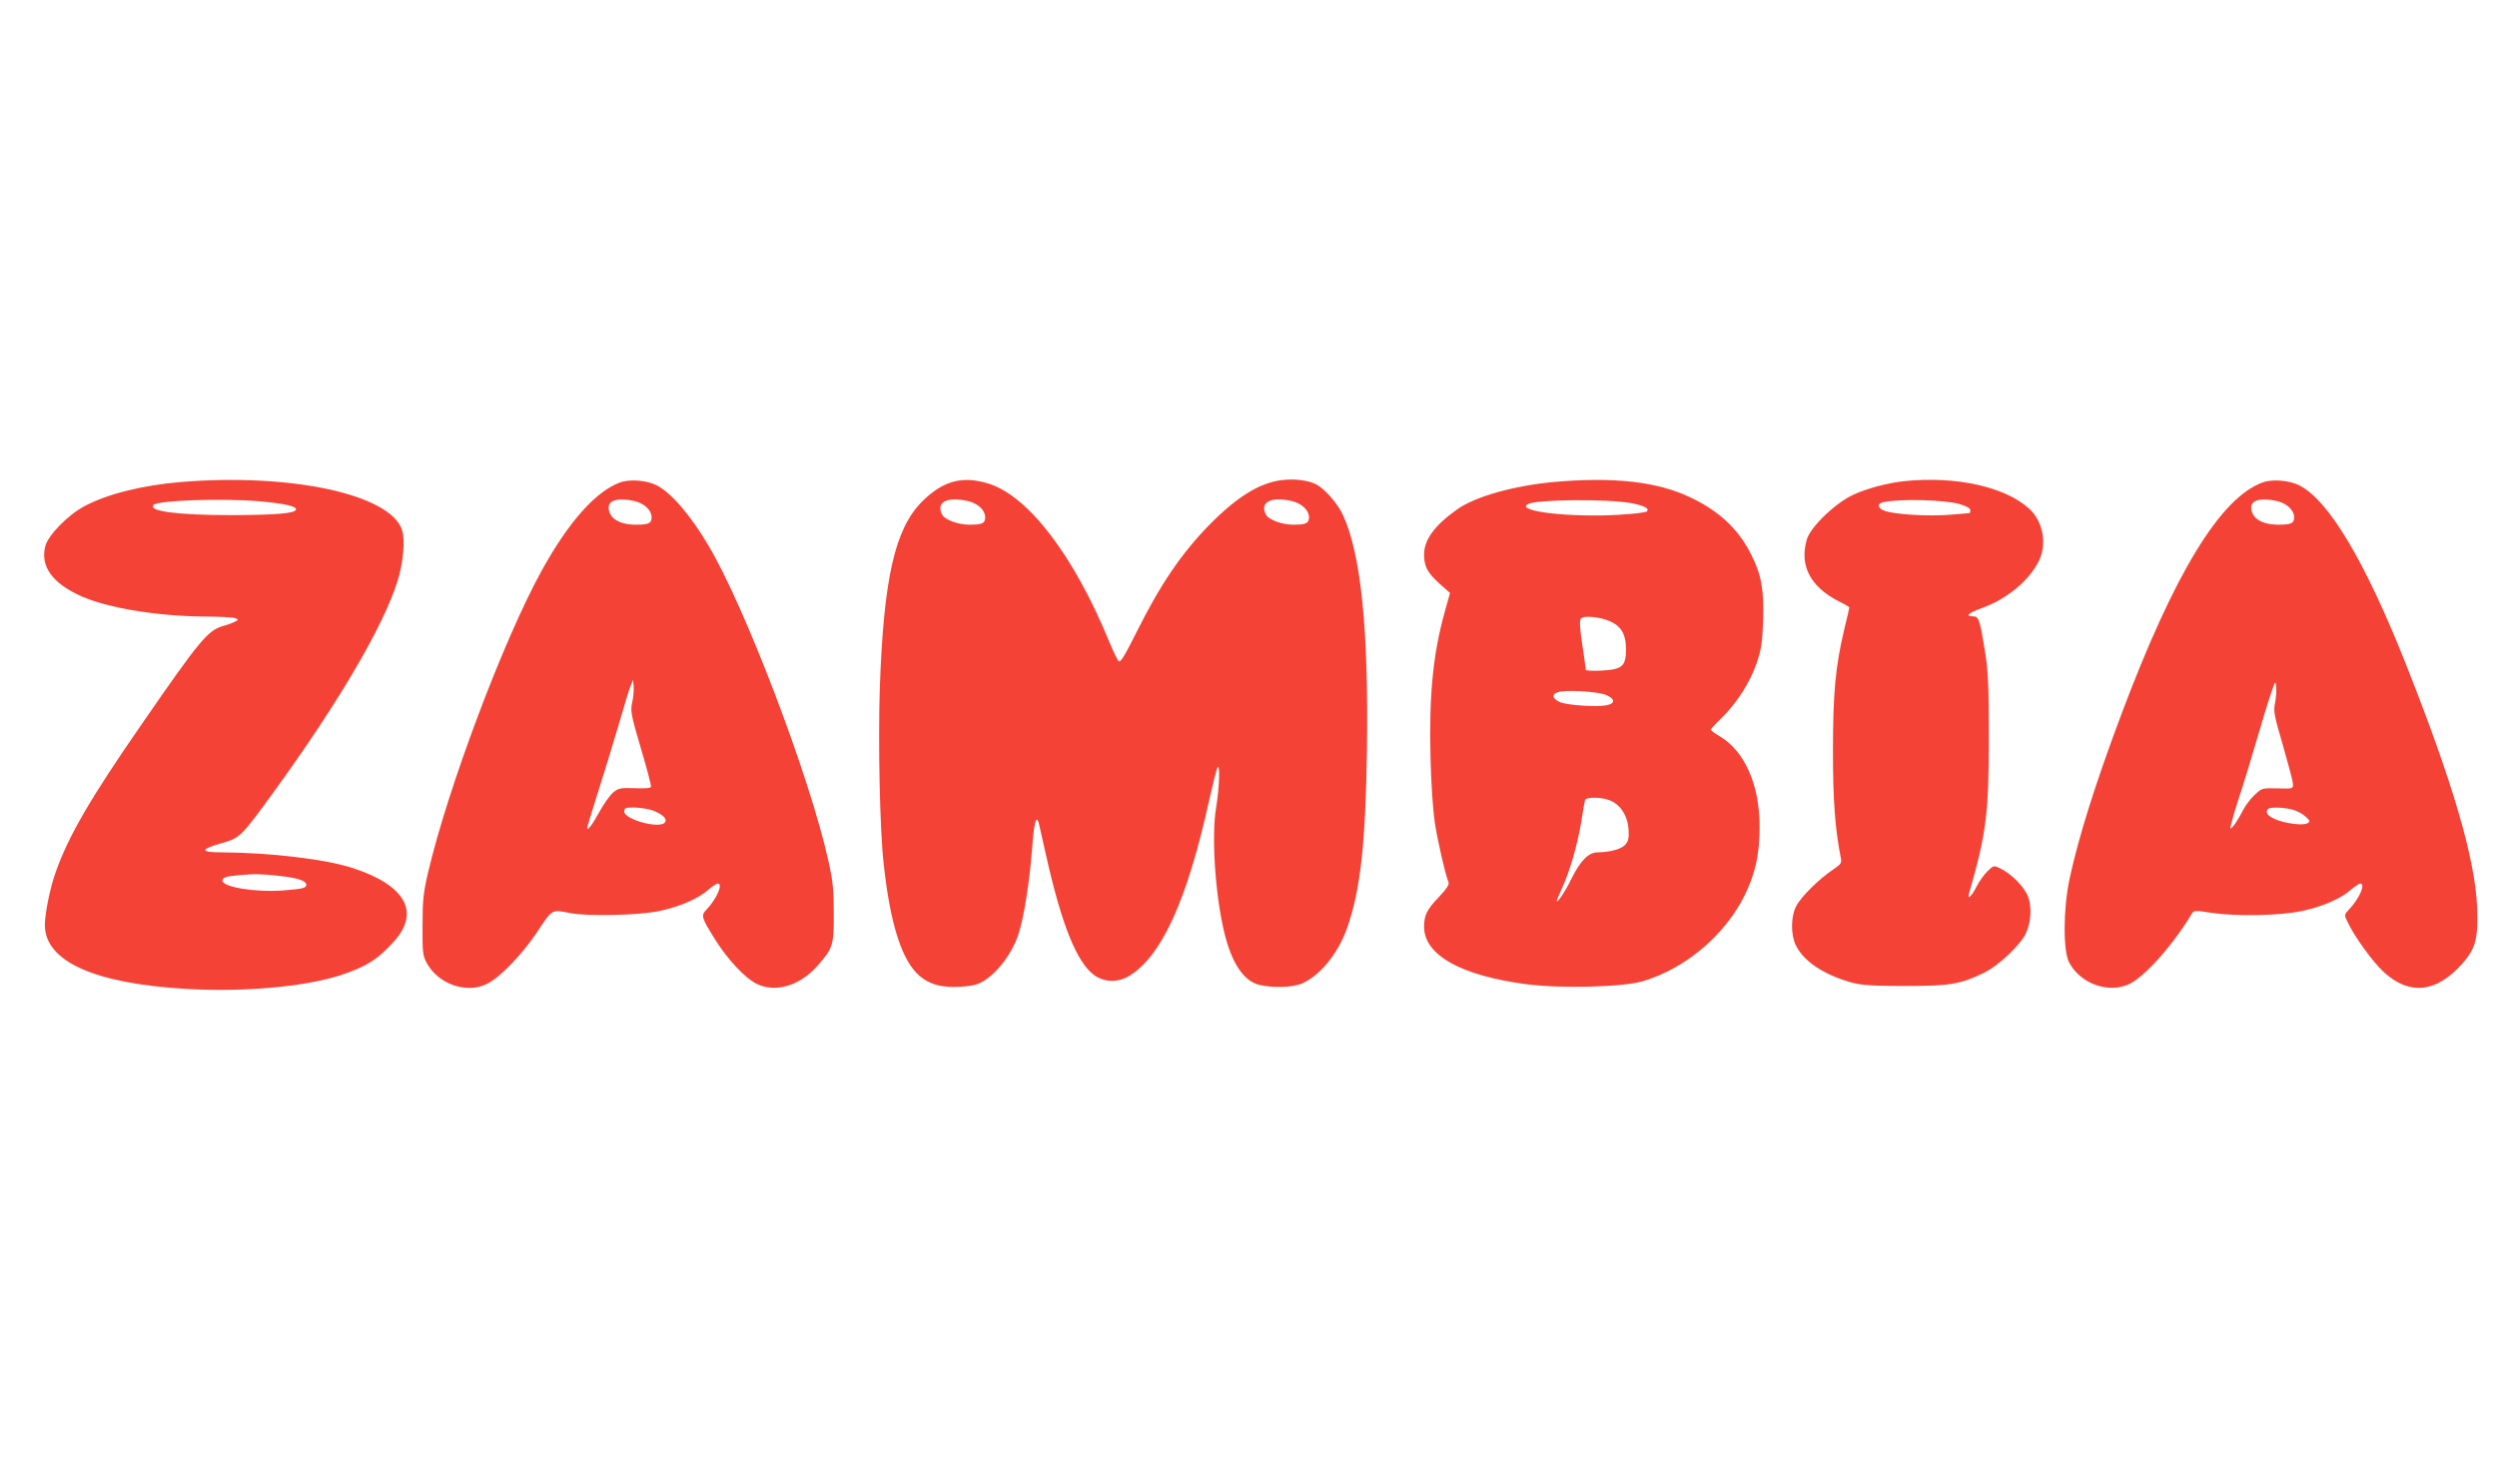
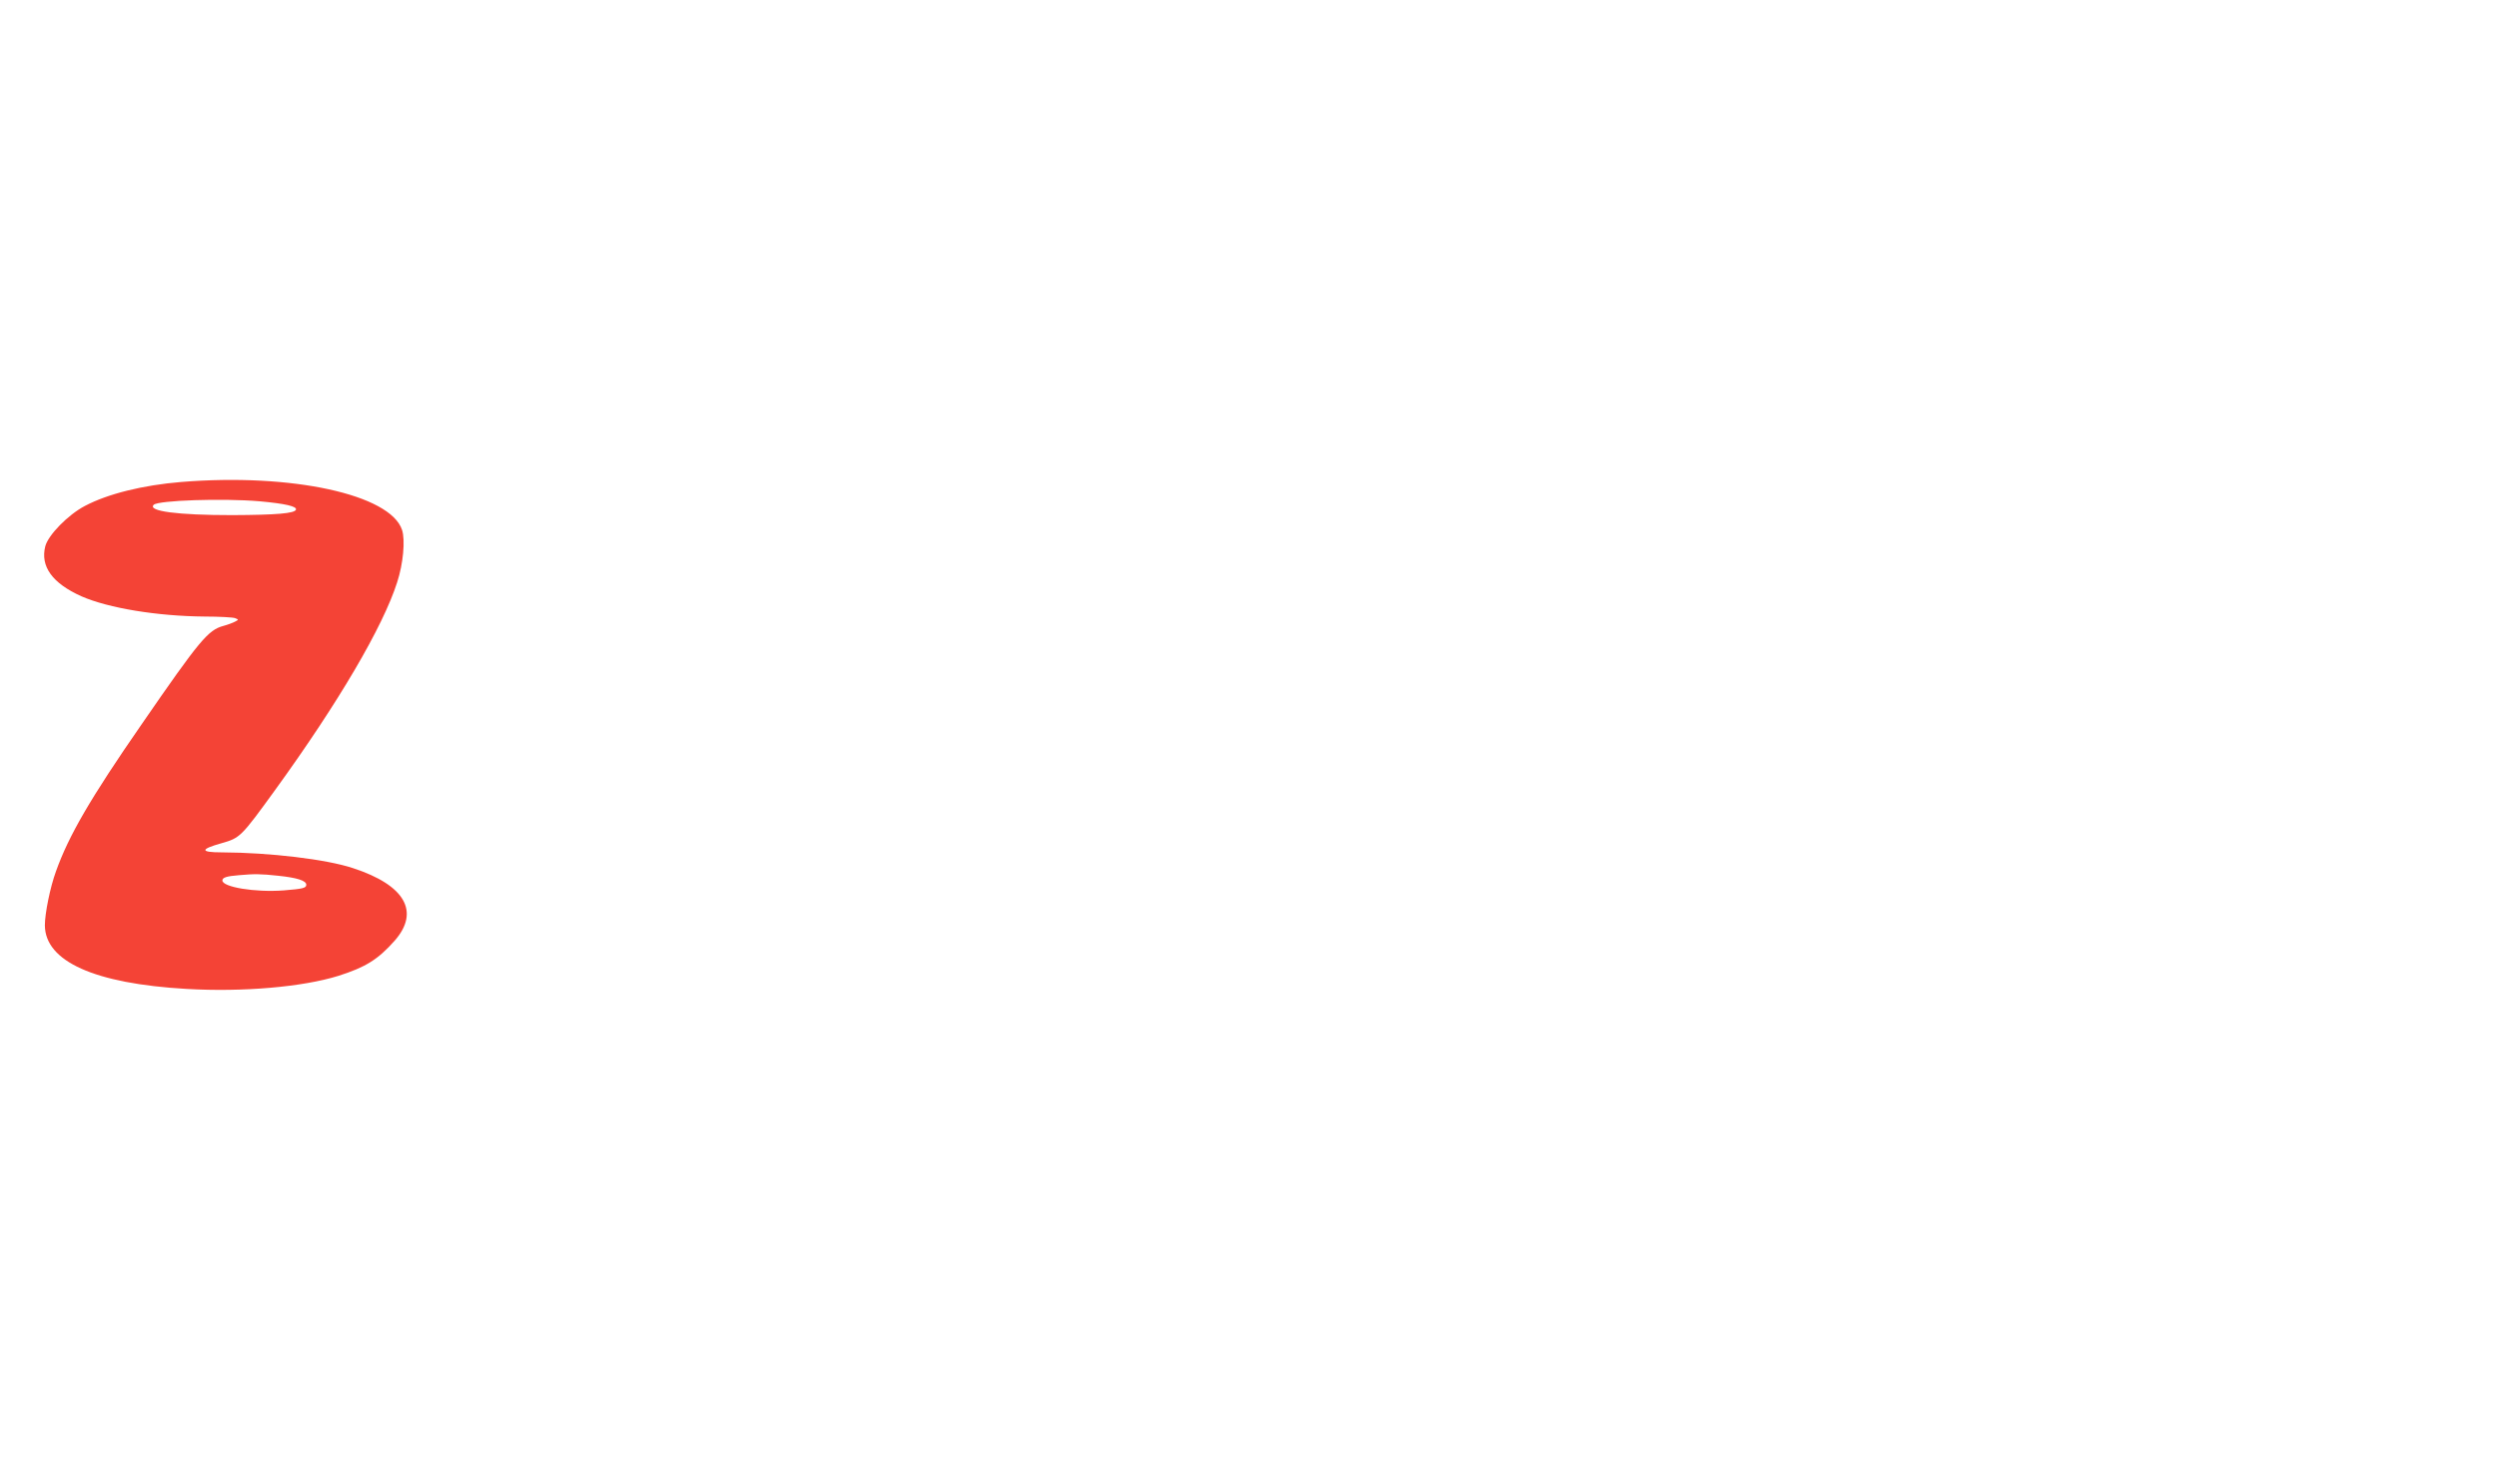
<svg xmlns="http://www.w3.org/2000/svg" version="1.0" width="1280pt" height="761pt" viewBox="0 0 1280 761" preserveAspectRatio="xMidYMid meet">
  <g transform="translate(0,761) scale(0.1,-0.1)" fill="#f44336" stroke="none">
-     <path d="M6567 5148 c-110 -14 -225 -85 -362 -223 -147 -149 -258 -312 -382 -562 -57 -114 -79 -150 -88 -143 -7 6 -29 52 -50 103 -181 440 -415 746 -619 808 -133 41 -232 14 -339 -92 -140 -141 -197 -392 -217 -956 -9 -283 0 -728 20 -903 18 -164 41 -282 72 -378 60 -182 140 -252 286 -252 41 0 92 5 114 12 81 24 179 140 218 256 28 86 56 259 70 432 10 138 21 184 34 144 3 -11 19 -82 36 -159 80 -362 160 -561 250 -625 51 -36 119 -38 174 -6 169 99 301 387 415 906 17 75 35 147 40 160 16 42 13 -92 -5 -200 -24 -144 -6 -436 40 -633 38 -162 99 -255 180 -276 70 -17 175 -14 223 8 92 42 181 152 227 279 69 194 96 431 103 912 9 622 -30 1007 -122 1208 -28 61 -92 134 -138 159 -42 21 -113 30 -180 21z m-1604 -107 c50 -12 87 -47 87 -82 0 -32 -14 -39 -81 -39 -57 0 -125 25 -139 51 -35 64 25 95 133 70z m1660 0 c50 -12 87 -47 87 -82 0 -32 -14 -39 -81 -39 -57 0 -125 25 -139 51 -35 64 25 95 133 70z" />
    <path d="M930 5139 c-197 -16 -378 -61 -495 -123 -86 -45 -188 -149 -203 -207 -26 -103 36 -189 185 -256 139 -61 390 -102 633 -104 74 0 144 -4 155 -8 19 -8 19 -8 0 -18 -11 -6 -38 -16 -60 -22 -78 -21 -121 -72 -418 -503 -264 -381 -375 -573 -440 -755 -30 -82 -57 -216 -57 -277 1 -185 255 -299 725 -326 290 -17 597 10 780 67 138 44 202 83 288 180 131 149 53 285 -213 372 -138 46 -429 80 -673 81 -112 0 -112 16 -1 47 95 27 100 32 276 275 323 446 551 834 624 1063 31 95 42 216 25 268 -60 182 -566 292 -1131 246z m400 -99 c132 -12 193 -26 187 -43 -6 -19 -98 -27 -327 -28 -279 0 -435 20 -402 53 23 23 355 34 542 18z m97 -1920 c96 -10 143 -25 143 -46 0 -17 -17 -21 -116 -29 -147 -11 -314 17 -314 51 0 15 22 22 85 27 79 7 111 7 202 -3z" />
-     <path d="M3177 5136 c-124 -46 -263 -203 -400 -451 -195 -353 -483 -1119 -583 -1550 -24 -102 -28 -142 -28 -270 -1 -136 1 -154 21 -191 58 -109 203 -160 308 -109 67 32 184 154 260 269 77 116 73 114 166 95 92 -18 351 -12 457 10 106 22 201 63 254 110 20 17 41 31 47 31 29 0 -4 -76 -56 -132 -31 -32 -29 -40 43 -155 63 -101 151 -195 209 -225 95 -50 223 -14 314 89 81 91 86 106 85 273 0 119 -5 167 -28 268 -95 430 -428 1304 -616 1618 -94 158 -190 268 -264 306 -51 26 -139 33 -189 14z m76 -95 c50 -12 87 -47 87 -82 0 -32 -14 -39 -81 -39 -85 0 -139 34 -139 89 0 38 53 50 133 32z m-12 -1031 c-10 -46 -7 -62 44 -236 31 -103 54 -192 52 -198 -2 -7 -33 -9 -84 -7 -73 2 -82 1 -111 -23 -17 -15 -49 -60 -71 -101 -37 -67 -61 -98 -61 -79 0 4 24 84 54 178 30 94 78 250 106 346 28 96 56 189 63 205 l12 30 3 -33 c2 -18 -1 -55 -7 -82z m102 -554 c54 -20 80 -45 65 -63 -28 -34 -208 16 -208 56 0 19 6 21 53 21 28 -1 69 -7 90 -14z" />
-     <path d="M7966 5139 c-206 -19 -405 -75 -497 -141 -114 -80 -169 -156 -169 -230 0 -63 17 -94 81 -152 l52 -46 -26 -93 c-61 -219 -82 -428 -74 -751 3 -134 13 -274 22 -334 15 -95 53 -263 70 -304 5 -13 -8 -33 -48 -76 -62 -64 -77 -94 -77 -153 0 -145 188 -251 525 -295 176 -23 491 -15 595 15 220 65 424 237 526 446 53 109 74 208 74 348 0 214 -77 388 -206 463 -24 14 -44 29 -44 33 0 4 25 31 56 61 79 78 145 182 179 280 24 73 29 105 33 220 5 155 -9 233 -59 333 -65 132 -164 226 -314 297 -169 81 -392 106 -699 79z m399 -109 c64 -13 92 -27 77 -42 -5 -5 -68 -13 -141 -17 -250 -15 -531 17 -470 54 39 25 412 28 534 5z m-108 -607 c55 -25 78 -68 78 -140 0 -89 -18 -105 -124 -111 -45 -2 -81 -1 -82 4 0 5 -8 63 -18 129 -13 86 -15 124 -7 134 13 17 104 8 153 -16z m-24 -376 c48 -21 48 -44 1 -53 -53 -10 -206 1 -239 17 -37 18 -42 37 -13 49 34 15 206 6 251 -13z m21 -541 c53 -22 89 -78 94 -145 3 -44 0 -61 -15 -80 -19 -23 -76 -40 -144 -41 -46 0 -88 -43 -134 -136 -30 -62 -74 -128 -75 -113 0 3 13 36 30 72 39 87 76 216 96 335 8 54 17 103 19 110 6 17 87 16 129 -2z" />
-     <path d="M9760 5143 c-80 -8 -190 -37 -259 -69 -93 -43 -220 -165 -239 -230 -39 -134 18 -243 166 -318 29 -14 52 -28 52 -30 0 -3 -11 -51 -25 -108 -46 -193 -59 -329 -59 -628 0 -257 11 -400 40 -547 6 -28 2 -33 -42 -63 -70 -47 -162 -138 -186 -185 -28 -52 -29 -145 -3 -200 40 -83 141 -151 285 -192 53 -14 103 -18 275 -18 231 0 281 8 404 67 74 35 187 142 216 203 27 57 31 136 11 189 -19 49 -86 117 -141 143 -35 17 -35 17 -66 -13 -17 -16 -42 -50 -55 -76 -27 -53 -51 -76 -40 -37 88 306 101 406 101 794 0 259 -3 342 -18 435 -27 171 -33 190 -62 190 -45 0 -26 17 48 44 124 45 237 138 287 237 45 87 24 205 -47 270 -122 113 -377 170 -643 142z m288 -118 c32 -10 52 -21 52 -30 0 -8 -1 -15 -2 -15 -2 -1 -48 -5 -103 -9 -106 -9 -276 1 -331 19 -39 13 -45 37 -11 45 85 19 318 13 395 -10z" />
-     <path d="M11597 5136 c-216 -80 -451 -466 -721 -1184 -135 -359 -222 -637 -267 -847 -33 -155 -34 -371 -2 -430 58 -109 202 -160 308 -110 80 38 224 200 321 361 10 17 17 17 100 4 129 -19 348 -15 462 9 106 22 201 63 254 110 20 17 41 31 47 31 29 0 -4 -76 -57 -132 -26 -28 -26 -28 -8 -65 36 -76 127 -202 186 -257 131 -120 268 -106 400 41 71 80 84 130 78 292 -10 248 -125 641 -365 1246 -209 527 -395 839 -545 916 -53 27 -141 34 -191 15z m76 -95 c50 -12 87 -47 87 -82 0 -32 -14 -39 -81 -39 -85 0 -139 34 -139 89 0 38 53 50 133 32z m-11 -1037 c-9 -39 -4 -63 41 -217 27 -94 51 -183 51 -197 1 -24 0 -24 -79 -22 -79 2 -80 2 -117 -33 -21 -19 -47 -54 -59 -77 -27 -54 -60 -101 -66 -95 -2 3 16 69 41 147 26 78 67 213 92 299 25 86 57 192 72 236 26 77 27 78 30 42 2 -21 -1 -58 -6 -83z m90 -545 c21 -5 50 -21 65 -34 24 -21 26 -26 13 -35 -20 -14 -114 -3 -167 20 -40 17 -53 37 -36 53 10 10 83 8 125 -4z" />
  </g>
</svg>